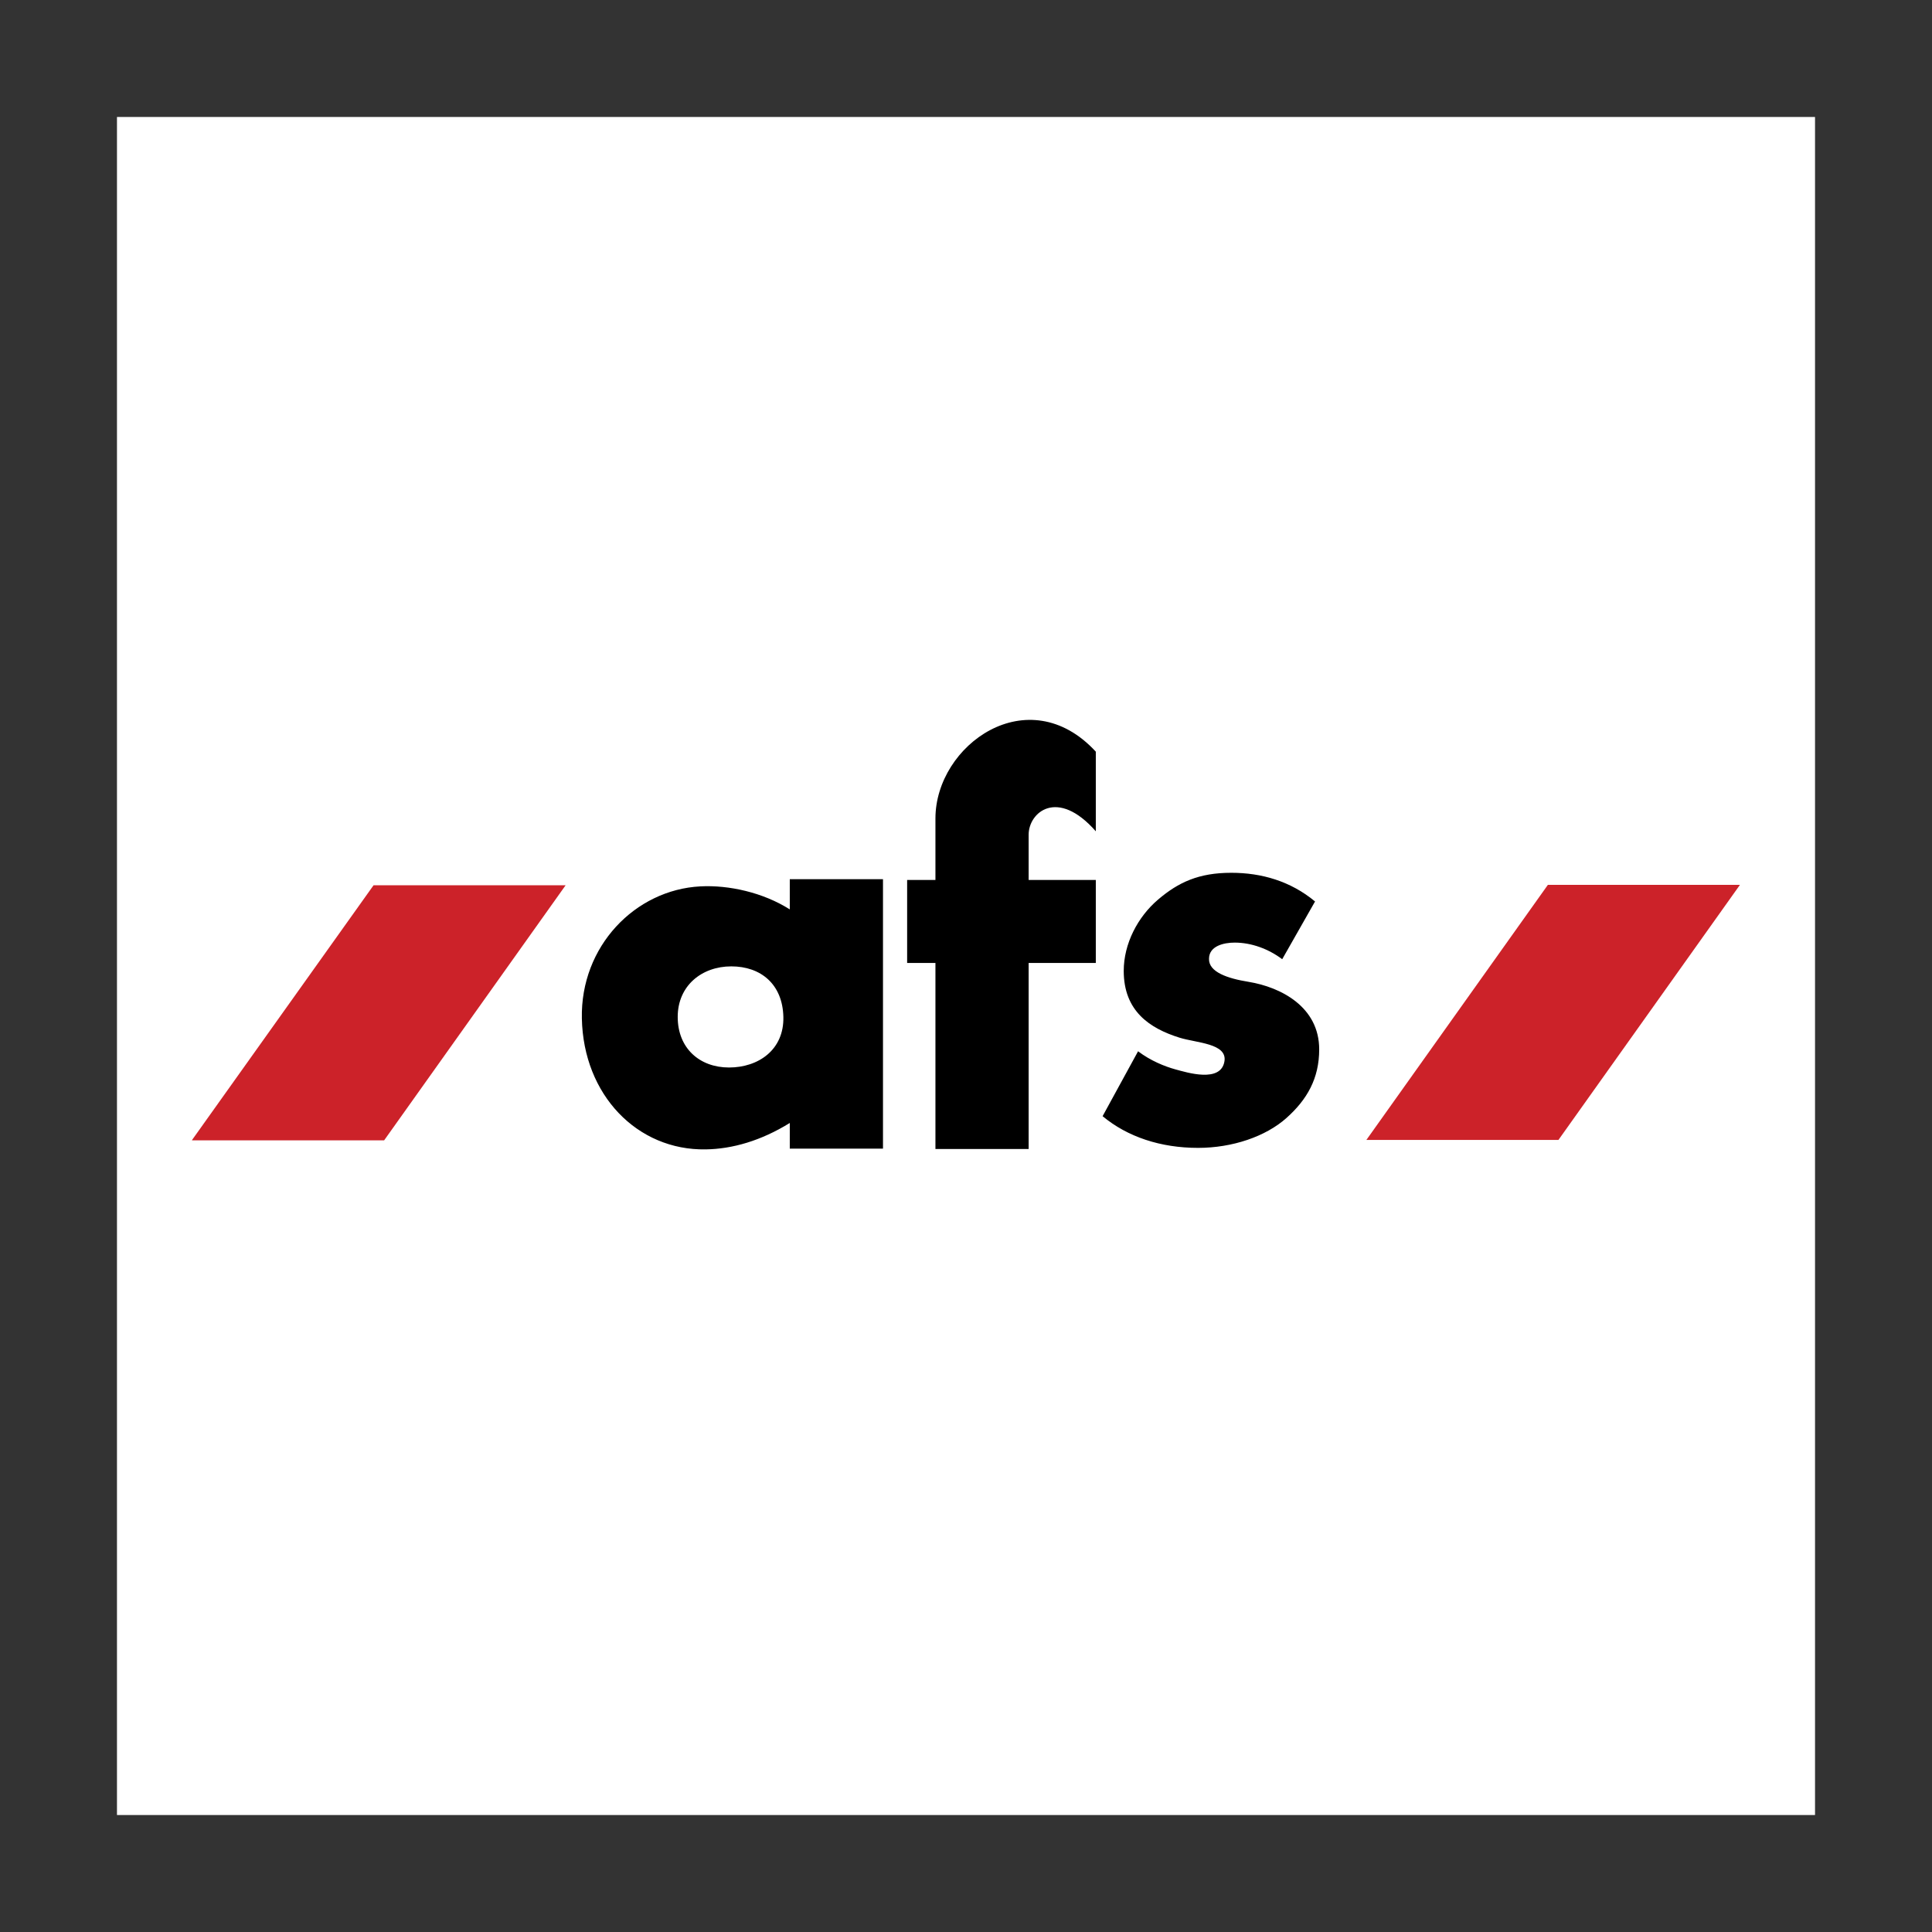
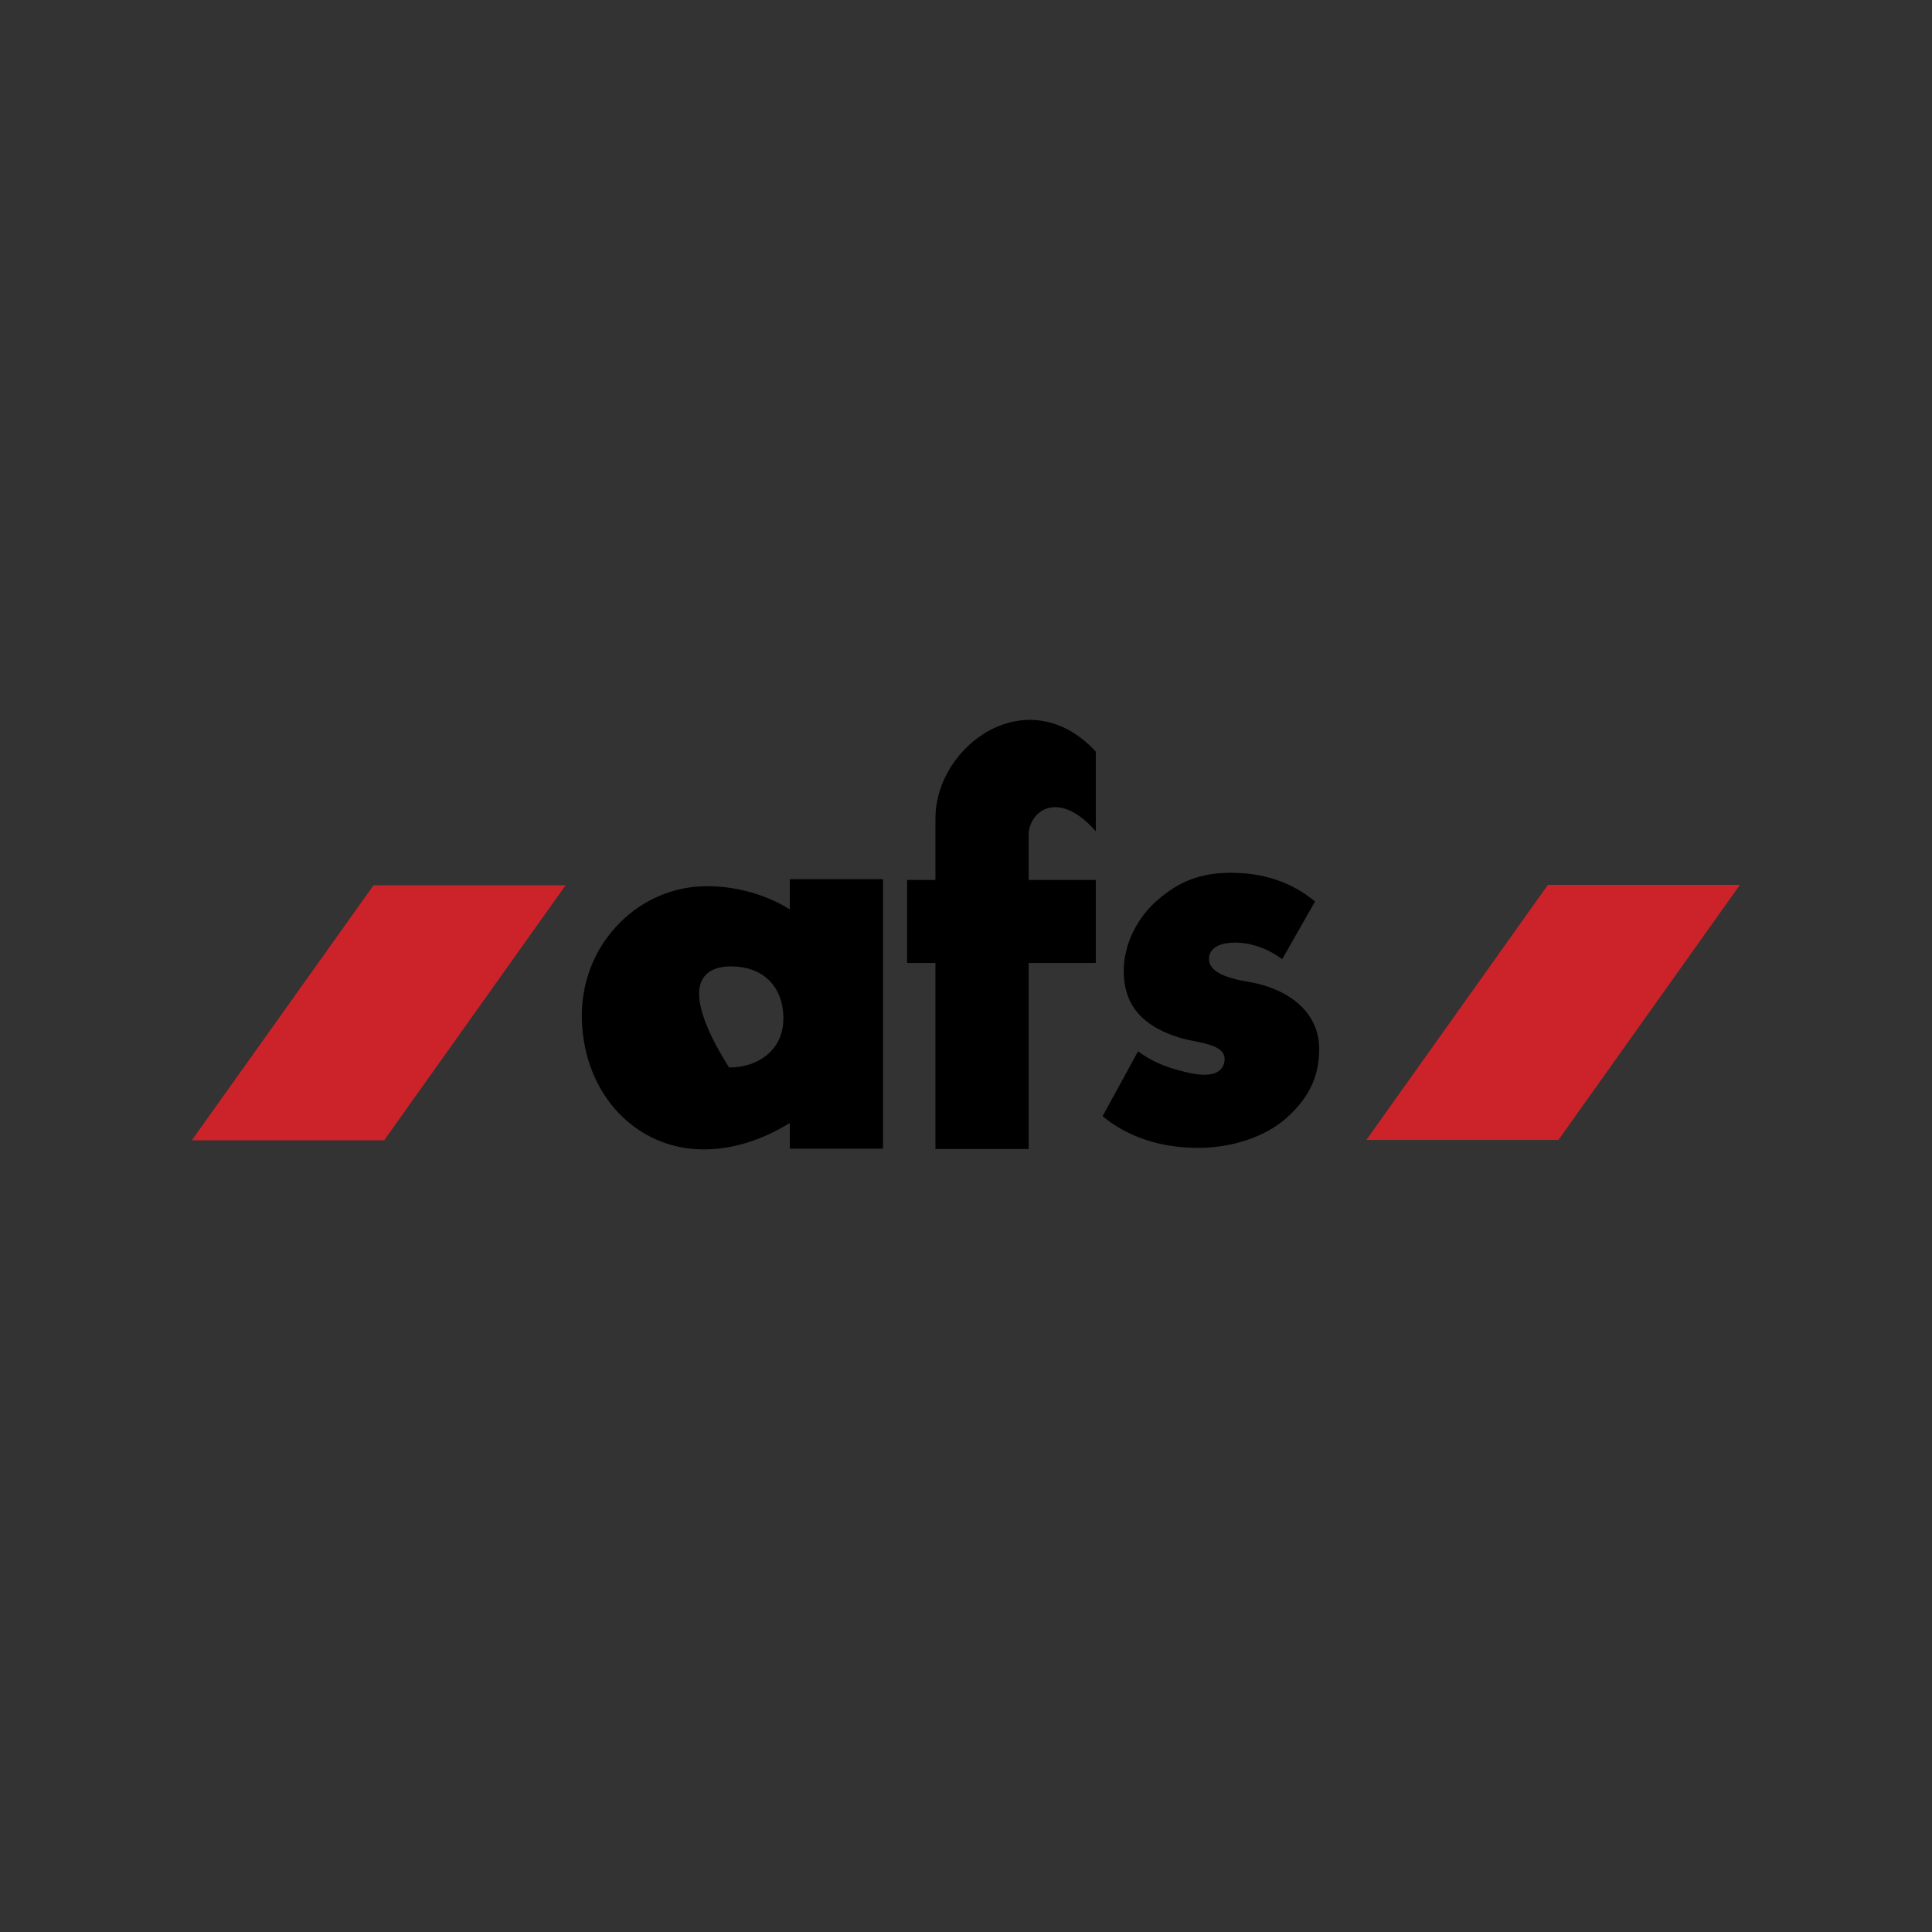
<svg xmlns="http://www.w3.org/2000/svg" width="800" height="800" viewBox="0 0 800 800" fill="none">
  <rect x="0" y="0" width="800" height="800" fill="#333333" stroke="none" />
-   <path d="M48.438 751.562H751.562V48.438H48.438V751.562Z" fill="white" />
-   <path d="M456.563 462.186L471.251 435.311C476.407 439.217 482.188 441.561 486.72 442.811C491.407 444.061 505.626 448.592 507.032 439.373C508.126 432.029 495.47 431.873 488.438 429.686C475.938 425.779 465.313 418.592 465.313 402.029C465.313 390.779 471.095 379.686 479.532 372.498C487.97 365.311 496.407 361.404 509.845 361.404C522.345 361.404 534.376 364.842 544.532 373.279L530.938 397.186C525.313 392.967 518.282 390.311 511.251 390.311C506.72 390.311 500.626 391.717 500.626 397.029C500.47 402.498 508.282 405.154 517.032 406.561C530.313 408.748 546.251 416.873 546.251 434.529C546.251 446.561 541.251 455.311 532.657 462.967C524.063 470.623 510.313 475.311 496.095 475.311C480.626 475.311 466.876 470.779 456.563 462.186ZM387.345 338.904C387.345 308.436 425.782 280.936 453.751 311.248V344.217C437.813 326.092 425.938 336.404 425.938 345.623V364.373H453.751V398.748H425.938V475.779H387.345V398.748H375.626V364.373H387.345V338.904ZM327.032 376.561C315.938 369.529 301.72 366.404 290.001 367.029C262.97 368.436 240.313 391.873 240.938 421.717C241.563 453.436 263.907 476.404 292.188 475.936C303.282 475.779 315.157 472.342 327.032 464.998V475.623H365.626V364.061H327.032V376.561ZM302.813 400.154C315.001 400.154 324.063 407.498 324.376 421.092C324.688 434.686 314.063 442.029 301.876 442.029C289.688 442.029 280.626 434.061 280.626 421.092C280.626 408.123 290.626 400.154 302.813 400.154Z" fill="black" />
+   <path d="M456.563 462.186L471.251 435.311C476.407 439.217 482.188 441.561 486.72 442.811C491.407 444.061 505.626 448.592 507.032 439.373C508.126 432.029 495.47 431.873 488.438 429.686C475.938 425.779 465.313 418.592 465.313 402.029C465.313 390.779 471.095 379.686 479.532 372.498C487.97 365.311 496.407 361.404 509.845 361.404C522.345 361.404 534.376 364.842 544.532 373.279L530.938 397.186C525.313 392.967 518.282 390.311 511.251 390.311C506.72 390.311 500.626 391.717 500.626 397.029C500.47 402.498 508.282 405.154 517.032 406.561C530.313 408.748 546.251 416.873 546.251 434.529C546.251 446.561 541.251 455.311 532.657 462.967C524.063 470.623 510.313 475.311 496.095 475.311C480.626 475.311 466.876 470.779 456.563 462.186ZM387.345 338.904C387.345 308.436 425.782 280.936 453.751 311.248V344.217C437.813 326.092 425.938 336.404 425.938 345.623V364.373H453.751V398.748H425.938V475.779H387.345V398.748H375.626V364.373H387.345V338.904ZM327.032 376.561C315.938 369.529 301.72 366.404 290.001 367.029C262.97 368.436 240.313 391.873 240.938 421.717C241.563 453.436 263.907 476.404 292.188 475.936C303.282 475.779 315.157 472.342 327.032 464.998V475.623H365.626V364.061H327.032V376.561ZM302.813 400.154C315.001 400.154 324.063 407.498 324.376 421.092C324.688 434.686 314.063 442.029 301.876 442.029C280.626 408.123 290.626 400.154 302.813 400.154Z" fill="black" />
  <path d="M565.781 472.031L640.938 366.406H720.469L645.312 472.031H565.781ZM79.531 472.031L154.688 366.563H234.219L159.062 472.188H79.531V472.031Z" fill="#CC2229" />
</svg>